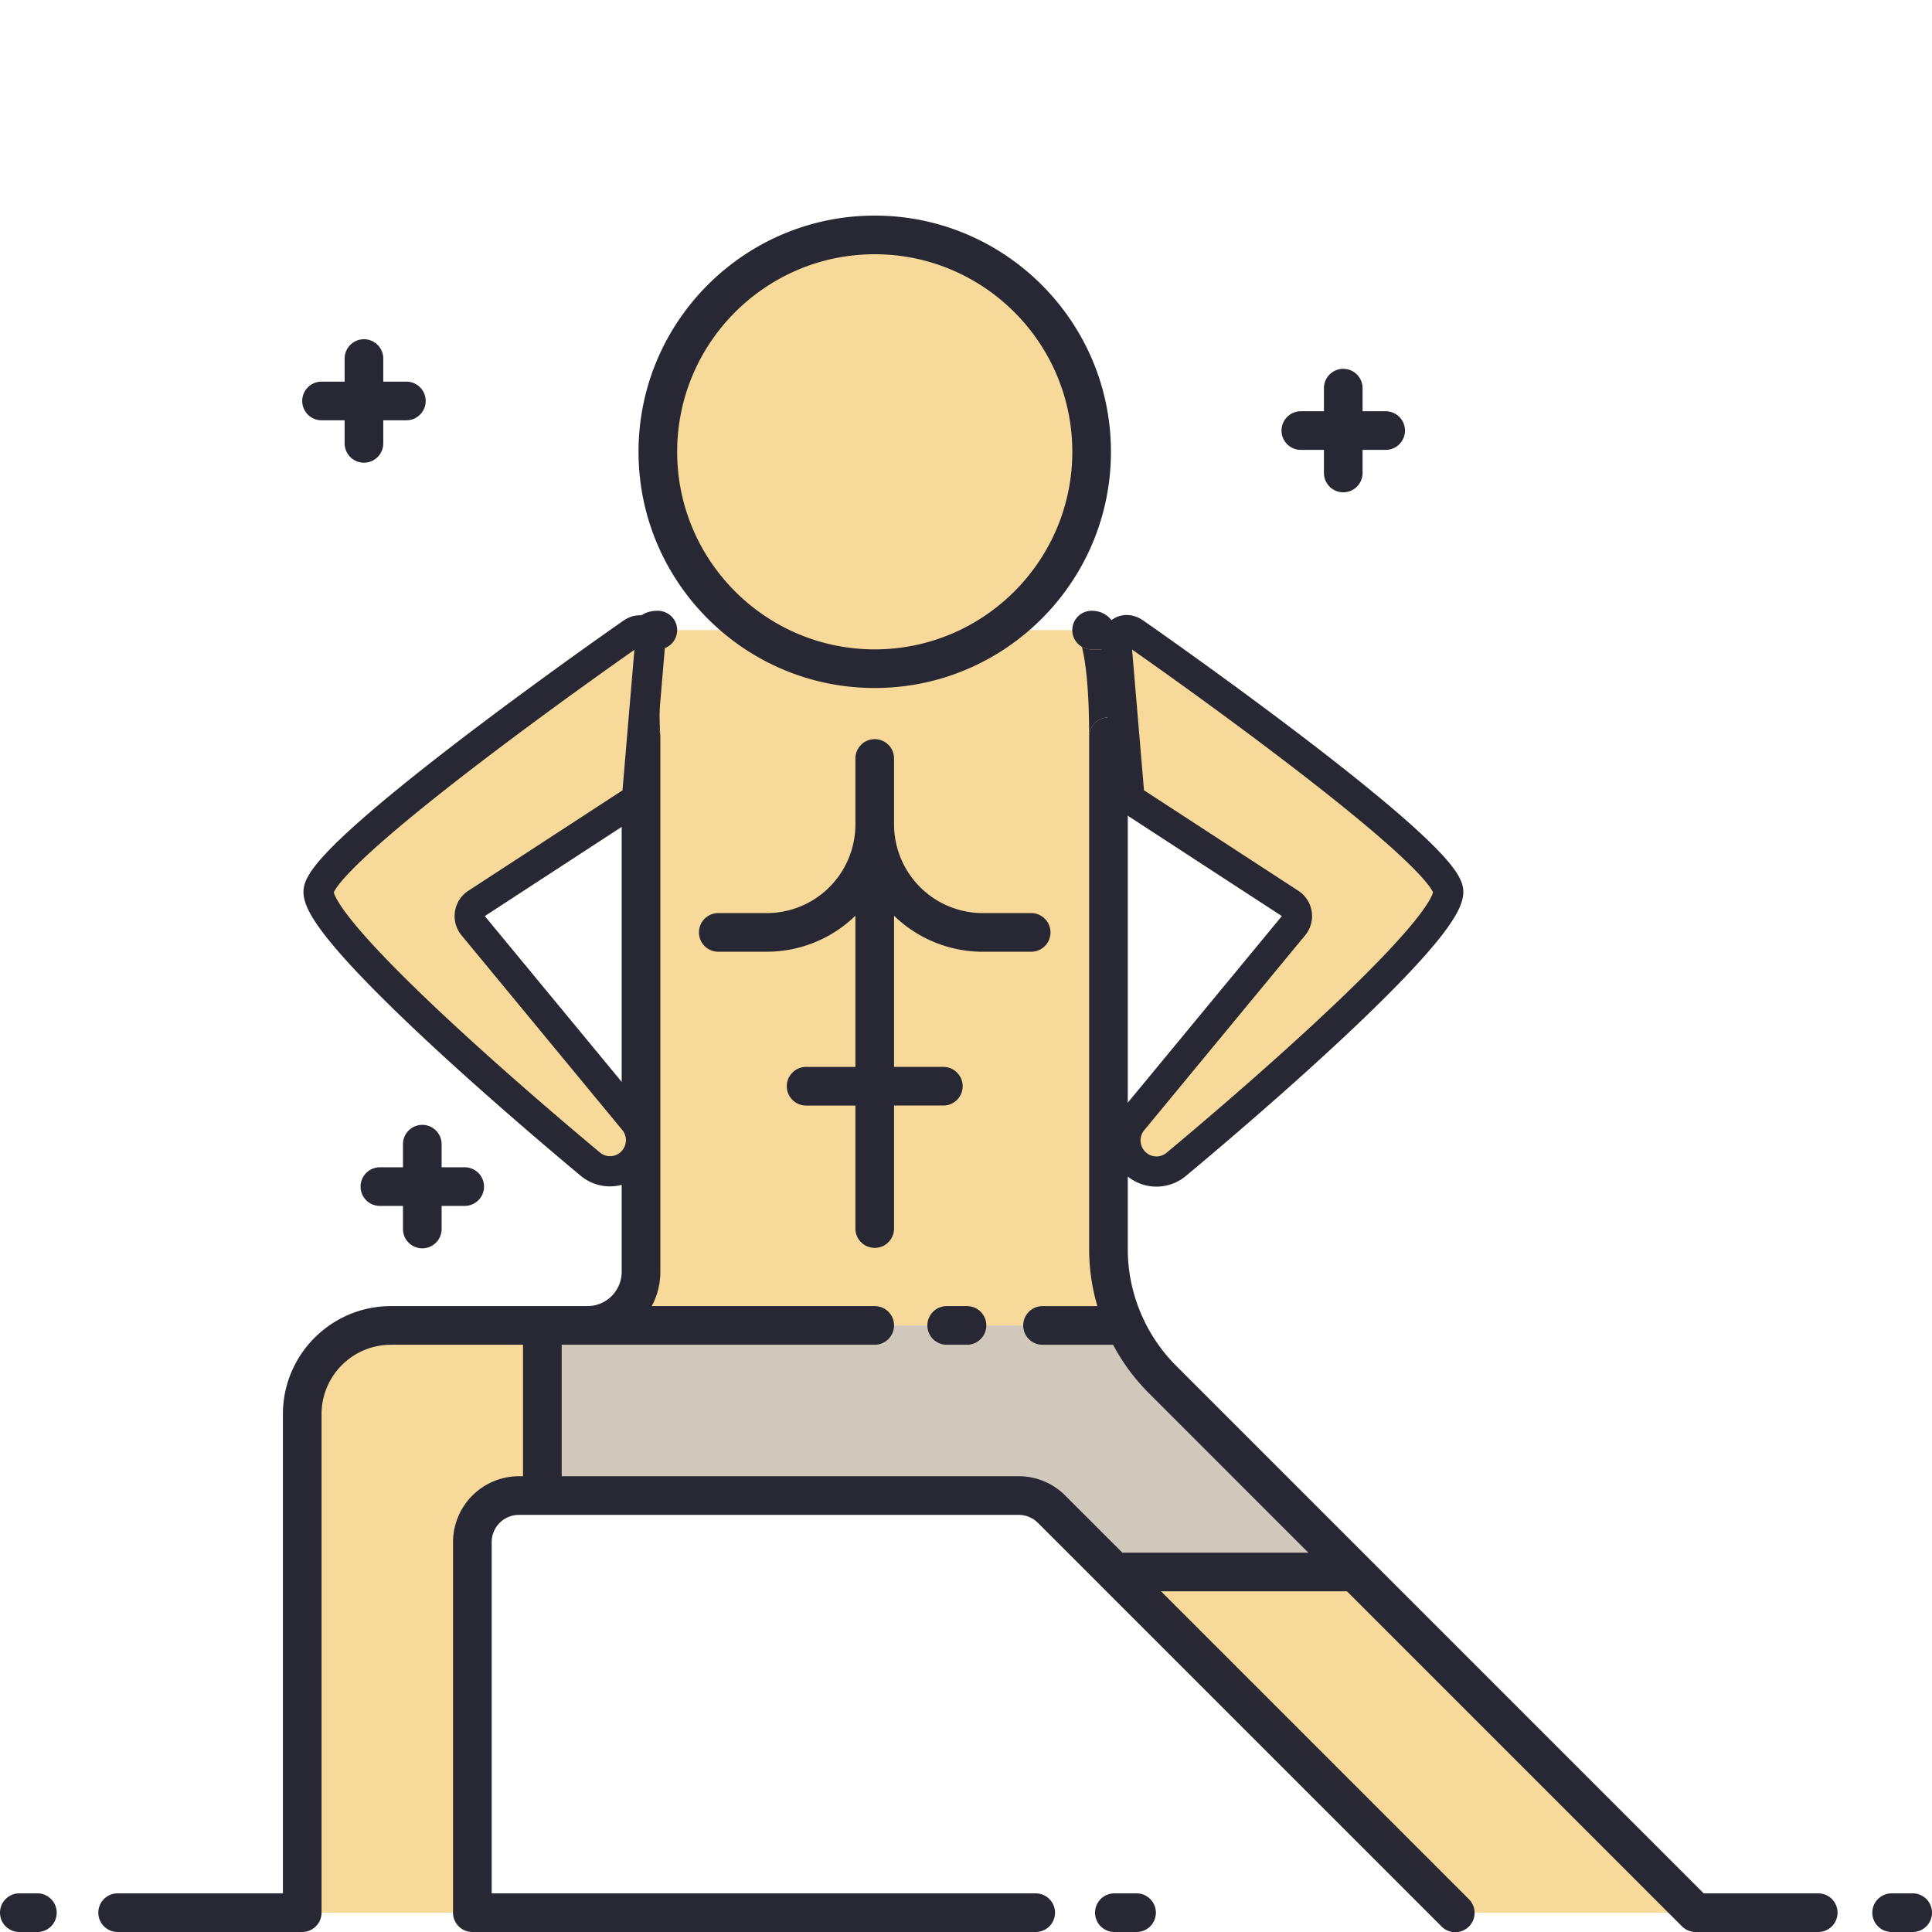
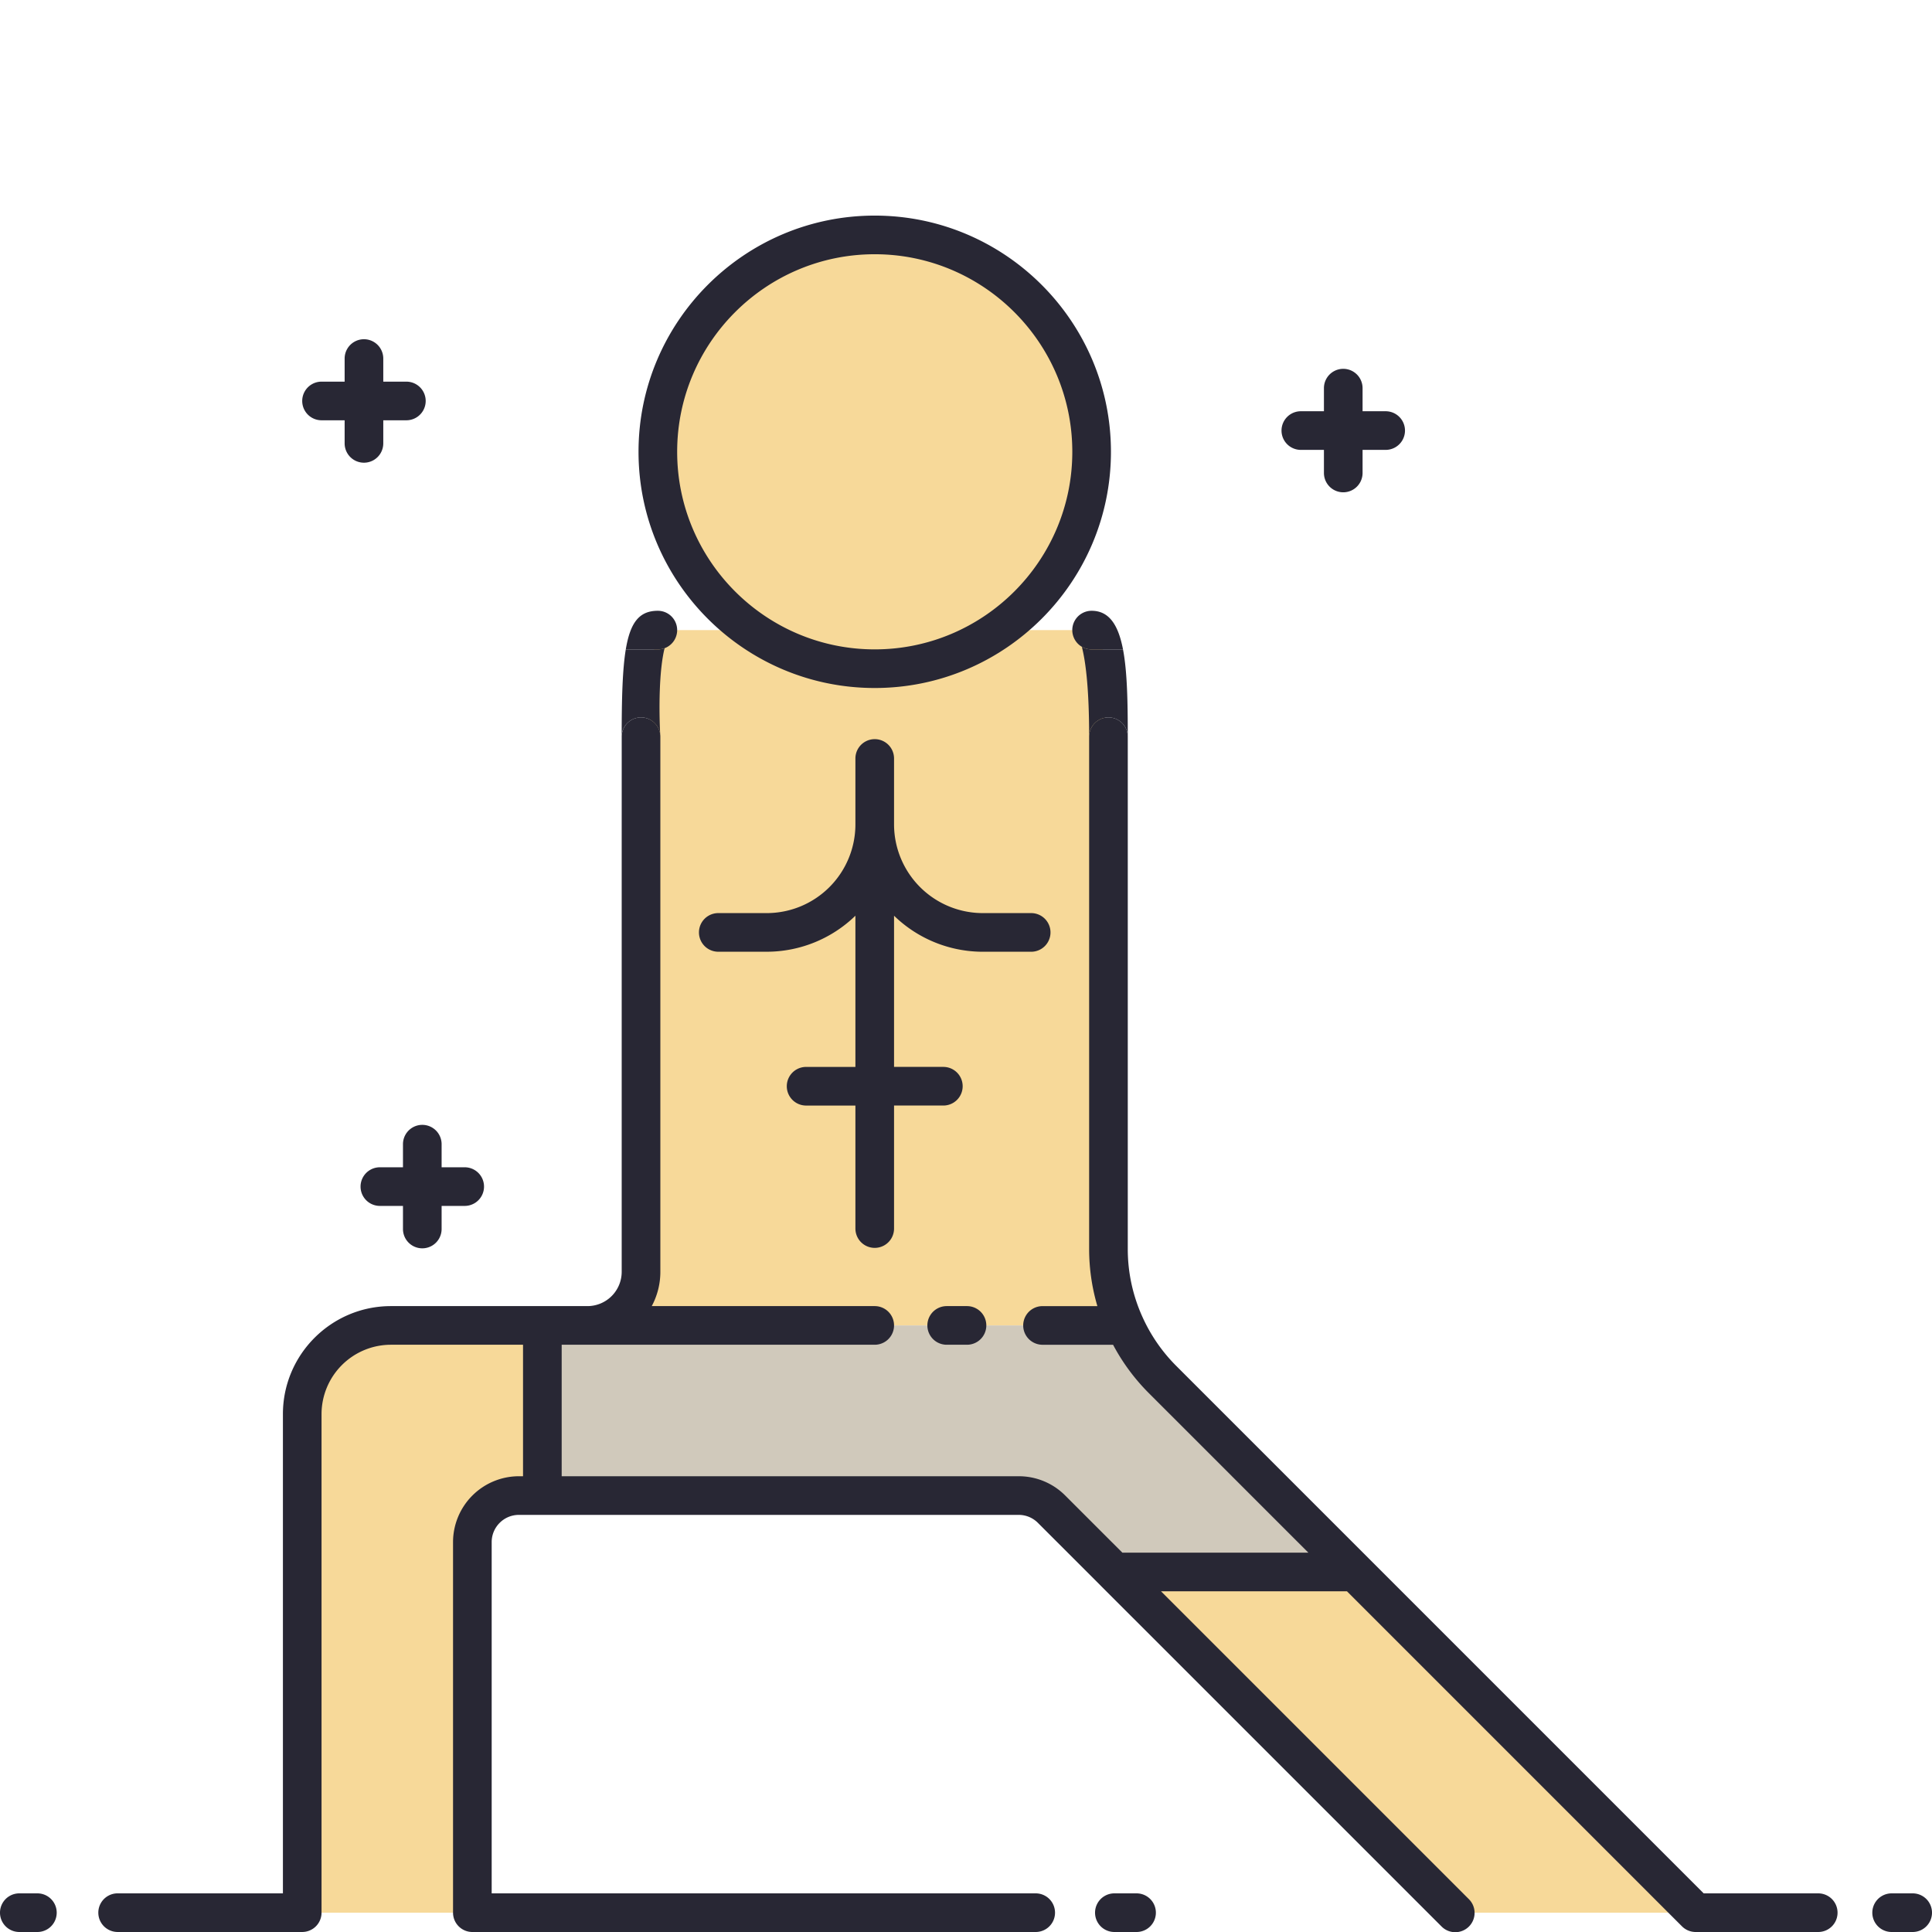
<svg xmlns="http://www.w3.org/2000/svg" width="128" height="128" viewBox="0 0 128 128" fill="none">
  <path fill-rule="evenodd" clip-rule="evenodd" d="M73.028 41.746h-6.896c3.74-2.595 6.191-6.917 6.191-11.814 0-7.935-6.433-14.368-14.369-14.368-7.935 0-14.369 6.433-14.369 14.369 0 4.896 2.451 9.218 6.192 11.813H43.42l-.95 14.025v28.493a3.55 3.55 0 0 1-3.55 3.549h35.621a12.228 12.228 0 0 1-1.102-5.067V55.771l-.41-14.025Z" fill="#F7D999" />
  <path d="M74.54 87.814H25.898a5.875 5.875 0 0 0-5.875 5.874v33.032h11.272v-24.551a3.084 3.084 0 0 1 3.084-3.084h33.11c.819 0 1.603.325 2.181.904l26.732 26.731h15.941L77.021 91.396a12.217 12.217 0 0 1-2.48-3.582Z" fill="#D0C9BB" />
  <path d="M89.77 104.148H73.828L96.4 126.72h15.941L89.77 104.148ZM35.933 87.814H25.898a5.875 5.875 0 0 0-5.875 5.874v33.032h11.272v-24.551a3.084 3.084 0 0 1 3.084-3.084h1.554V87.814Z" fill="#F7D999" />
  <path d="M42.468 47.53c.66 0 1.202.499 1.273 1.14-.085-1.62-.086-4.213.29-5.724-.14.052-.29.08-.447.08H41.46c-.218 1.321-.272 3.208-.272 5.785 0-.707.573-1.28 1.28-1.28ZM72.322 43.026c-.236 0-.457-.064-.647-.175.262 1.011.483 2.838.483 5.96a1.28 1.28 0 1 1 2.56 0c0-2.31-.035-4.318-.316-5.785h-2.08Z" fill="#282734" />
  <path fill-rule="evenodd" clip-rule="evenodd" d="M64.066 86.533h-1.345a1.28 1.28 0 0 0 0 2.56h1.345a1.28 1.28 0 1 0 0-2.56Zm56.398 38.907h-7.591l-22.196-22.196-.001-.002-12.75-12.751a10.92 10.92 0 0 1-2.221-3.208 10.875 10.875 0 0 1-.987-4.536V48.811a1.28 1.28 0 0 0-2.56 0v33.936c0 1.293.186 2.56.546 3.787H69.07a1.28 1.28 0 0 0 0 2.56h4.674a13.432 13.432 0 0 0 2.372 3.207l10.566 10.567H74.36l-3.784-3.784a4.336 4.336 0 0 0-3.086-1.279H37.213v-8.712h20.74a1.28 1.28 0 1 0 0-2.56H43.18a4.798 4.798 0 0 0 .57-2.268V48.81a1.28 1.28 0 1 0-2.56 0v2.56l-.001 4.4v28.493a2.272 2.272 0 0 1-2.27 2.27h-13.02c-3.945 0-7.155 3.209-7.155 7.154v31.752H7.794a1.28 1.28 0 1 0 0 2.56h12.229a1.28 1.28 0 0 0 1.28-1.28V93.688a4.6 4.6 0 0 1 4.595-4.595h8.754v8.712h-.273a4.369 4.369 0 0 0-4.364 4.364v24.551c0 .707.573 1.28 1.28 1.28h37.323a1.28 1.28 0 1 0 0-2.56H32.575v-23.271c0-.995.809-1.804 1.803-1.804H67.49c.481 0 .934.188 1.275.529l4.159 4.158v.002l22.573 22.571a1.28 1.28 0 1 0 1.81-1.81L76.92 105.428H89.24l22.196 22.197c.24.24.566.375.905.375h8.121a1.28 1.28 0 0 0 .001-2.56ZM72.322 40.466a1.28 1.28 0 1 0 0 2.56h2.08c-.307-1.603-.908-2.56-2.08-2.56Zm-28.738 2.56H41.46c.3-1.813.911-2.56 2.124-2.56a1.28 1.28 0 1 1 0 2.56Zm26.014 18.749a1.28 1.28 0 0 0-1.28-1.28h-3.204a5.884 5.884 0 0 1-5.881-5.882v-4.362a1.28 1.28 0 0 0-2.56 0v4.362a5.877 5.877 0 0 1-5.882 5.882h-3.203a1.28 1.28 0 0 0 0 2.56h3.204a8.442 8.442 0 0 0 5.881-2.387v10.018h-3.266a1.28 1.28 0 1 0 0 2.56h3.266v8.149a1.28 1.28 0 1 0 2.56 0v-8.15h3.266a1.28 1.28 0 1 0 0-2.56h-3.266V60.669a8.443 8.443 0 0 0 5.881 2.387h3.204a1.28 1.28 0 0 0 1.28-1.28ZM42.304 29.933c0-8.629 7.02-15.649 15.649-15.649s15.65 7.02 15.65 15.65c0 8.628-7.021 15.648-15.65 15.648-8.629 0-15.649-7.02-15.649-15.649Zm2.56 0c0 7.218 5.872 13.09 13.089 13.09 7.217 0 13.09-5.873 13.09-13.09s-5.873-13.089-13.09-13.089-13.089 5.872-13.089 13.09ZM75.3 125.44h-1.47a1.28 1.28 0 1 0 0 2.56h1.47a1.28 1.28 0 1 0 0-2.56Zm51.42 0h-1.394a1.28 1.28 0 1 0 0 2.56h1.394a1.28 1.28 0 1 0 0-2.56Zm-124.243 0H1.28a1.28 1.28 0 1 0 0 2.56h1.197a1.28 1.28 0 1 0 0-2.56Z" fill="#282734" />
-   <path d="M43.068 42.647c.063-.74-.58-1.133-1.19-.708-4.703 3.28-20.297 14.475-20.762 17.03-.401 2.204 10.925 12.261 17.996 18.16.927.772 2.31.572 2.994-.422a2.061 2.061 0 0 0-.109-2.48L31.348 61.329a1 1 0 0 1 .226-1.475l10.623-6.92.871-10.287ZM73.965 42.629c-.063-.741.58-1.133 1.19-.708 4.707 3.28 20.319 14.49 20.784 17.047.401 2.206-10.936 12.273-18.014 18.177a2.045 2.045 0 0 1-2.997-.422 2.063 2.063 0 0 1 .11-2.483l10.66-12.91a1 1 0 0 0-.226-1.475l-10.635-6.927-.872-10.3Z" fill="#F7D999" stroke="#282734" stroke-width="2" />
  <path d="M22.833 27.845h-1.53a1.28 1.28 0 0 1 0-2.56h1.53v-1.53a1.28 1.28 0 0 1 2.56 0v1.53h1.53a1.28 1.28 0 1 1 0 2.56h-1.53v1.53a1.28 1.28 0 1 1-2.56 0v-1.53ZM86.184 27.246a1.28 1.28 0 1 0 0 2.56h1.53v1.53a1.28 1.28 0 1 0 2.56 0v-1.53h1.53a1.28 1.28 0 1 0 0-2.56h-1.53v-1.53a1.28 1.28 0 1 0-2.56 0v1.53h-1.53ZM26.698 79.895h-1.53a1.28 1.28 0 0 1 0-2.56h1.53v-1.53a1.28 1.28 0 1 1 2.56 0v1.53h1.53a1.28 1.28 0 0 1 0 2.56h-1.53v1.53a1.28 1.28 0 0 1-2.56 0v-1.53Z" fill="#282734" />
</svg>